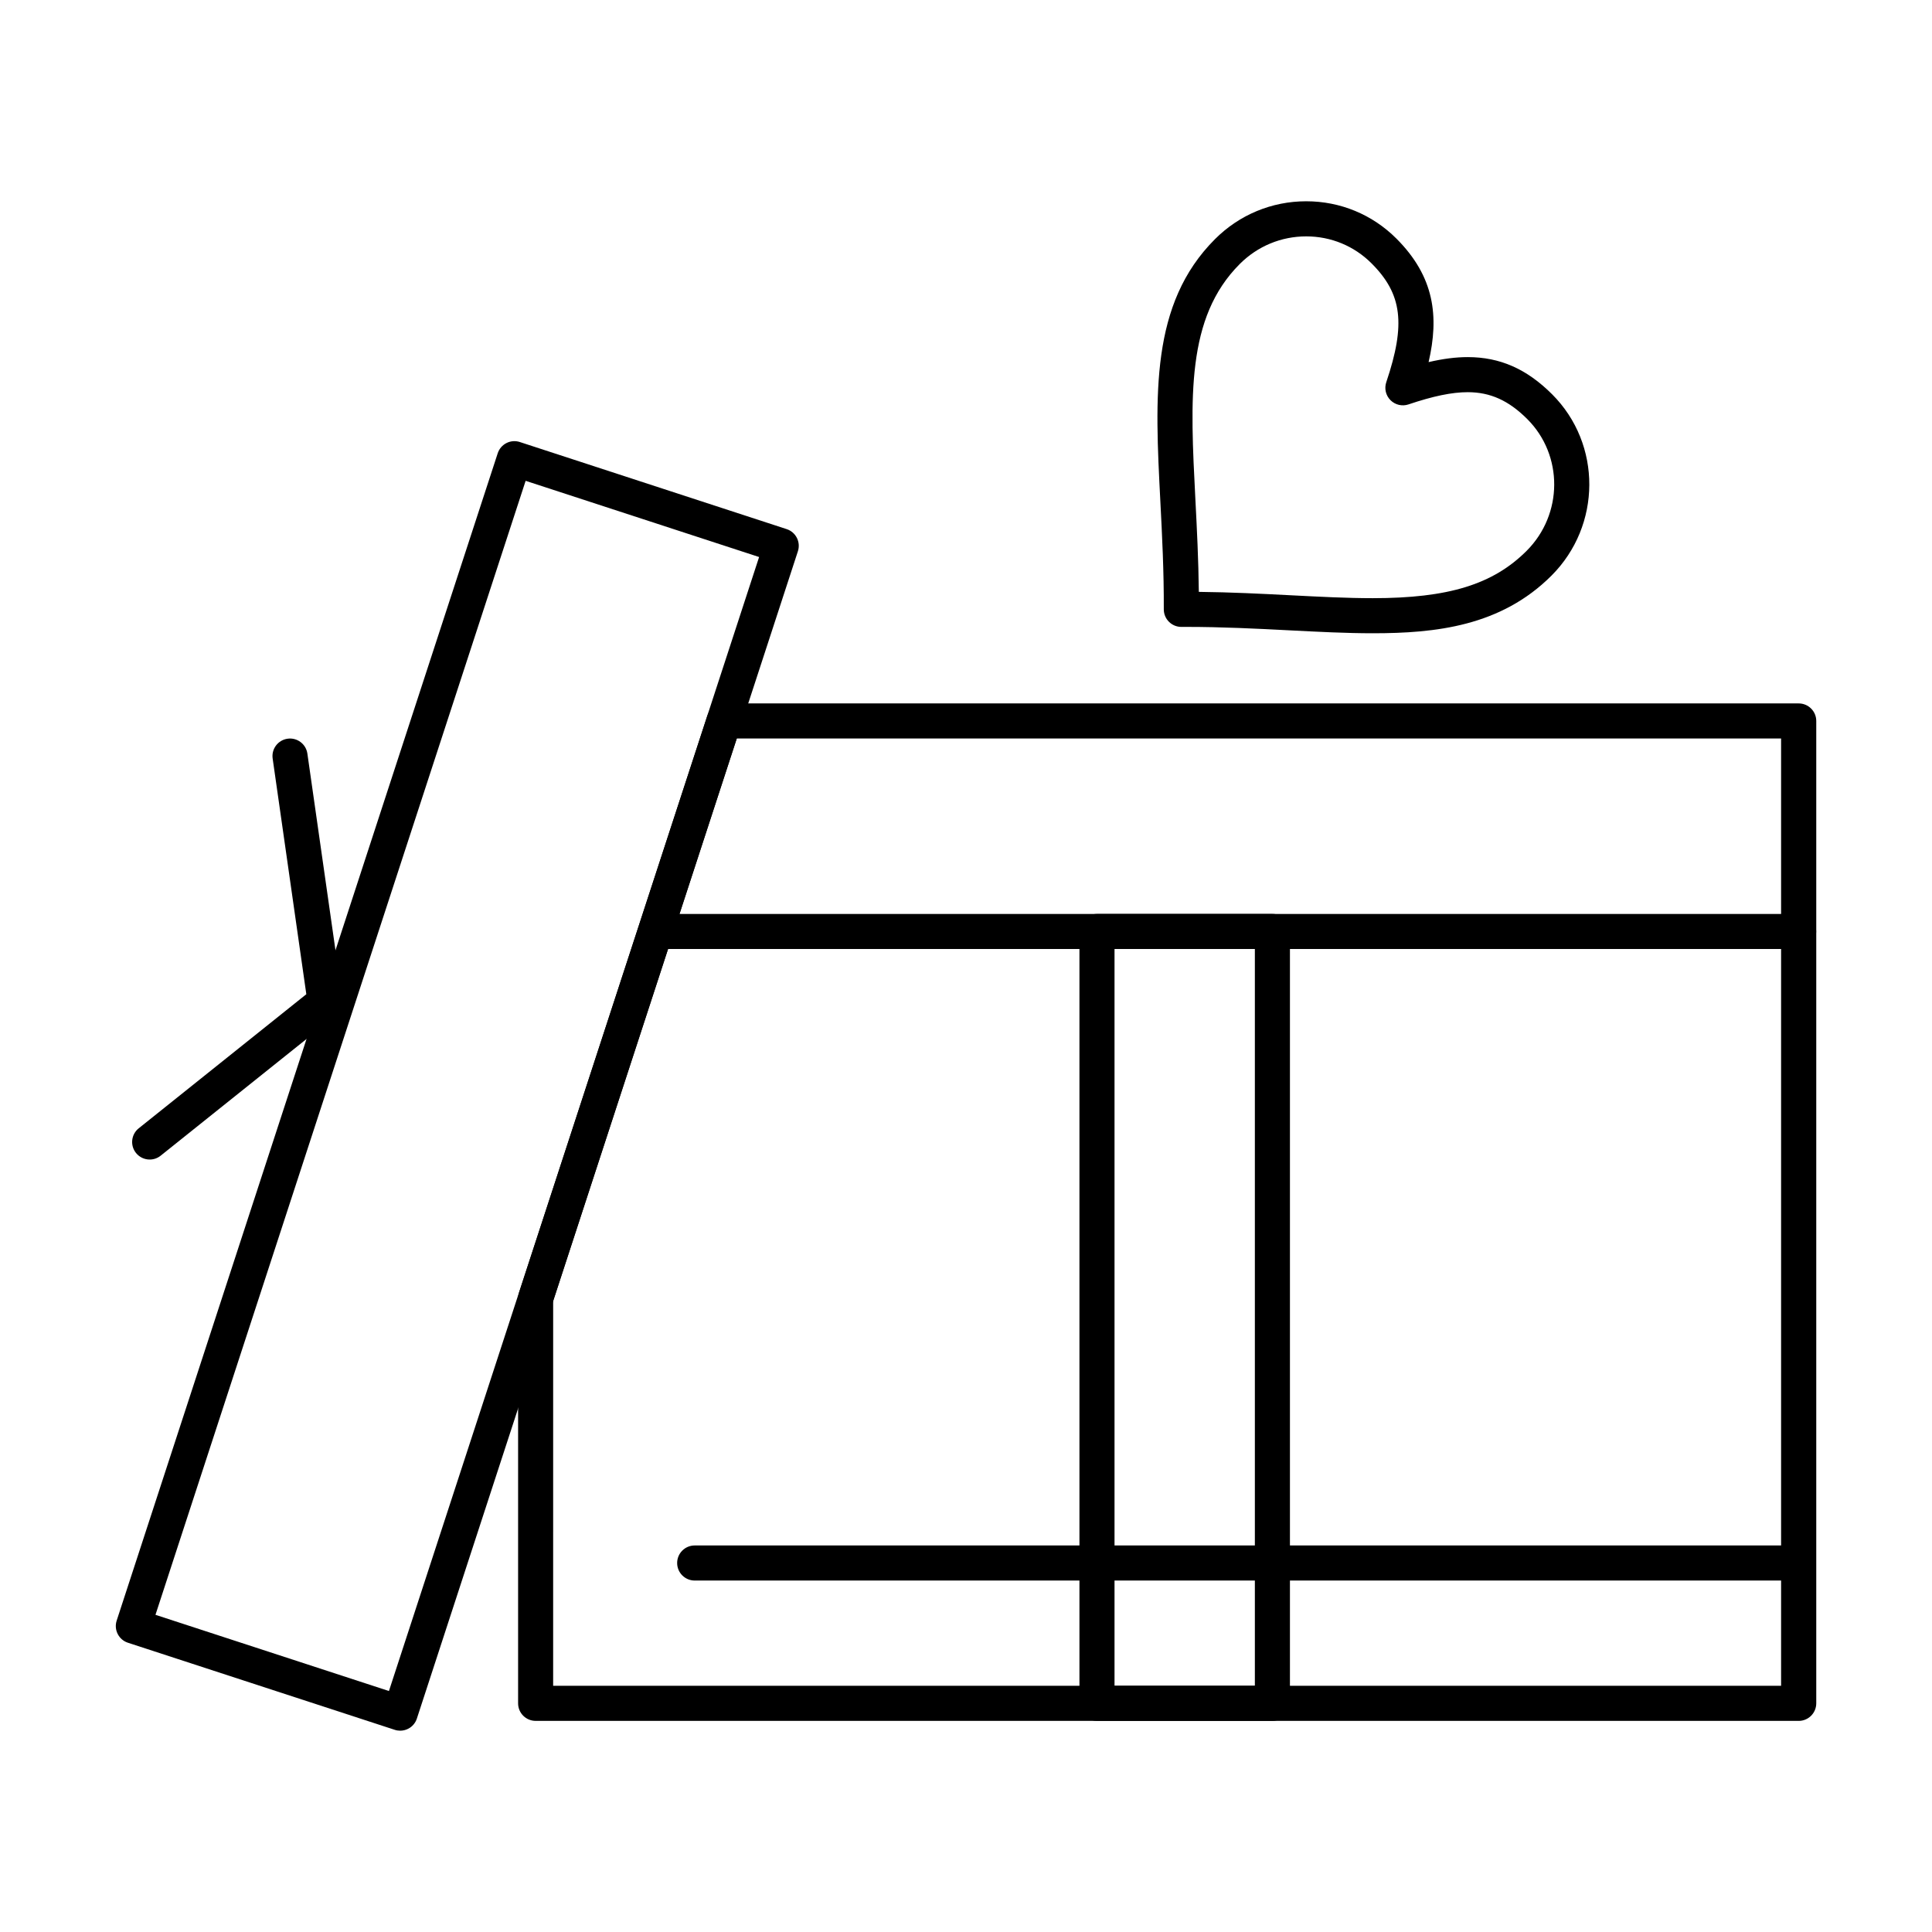
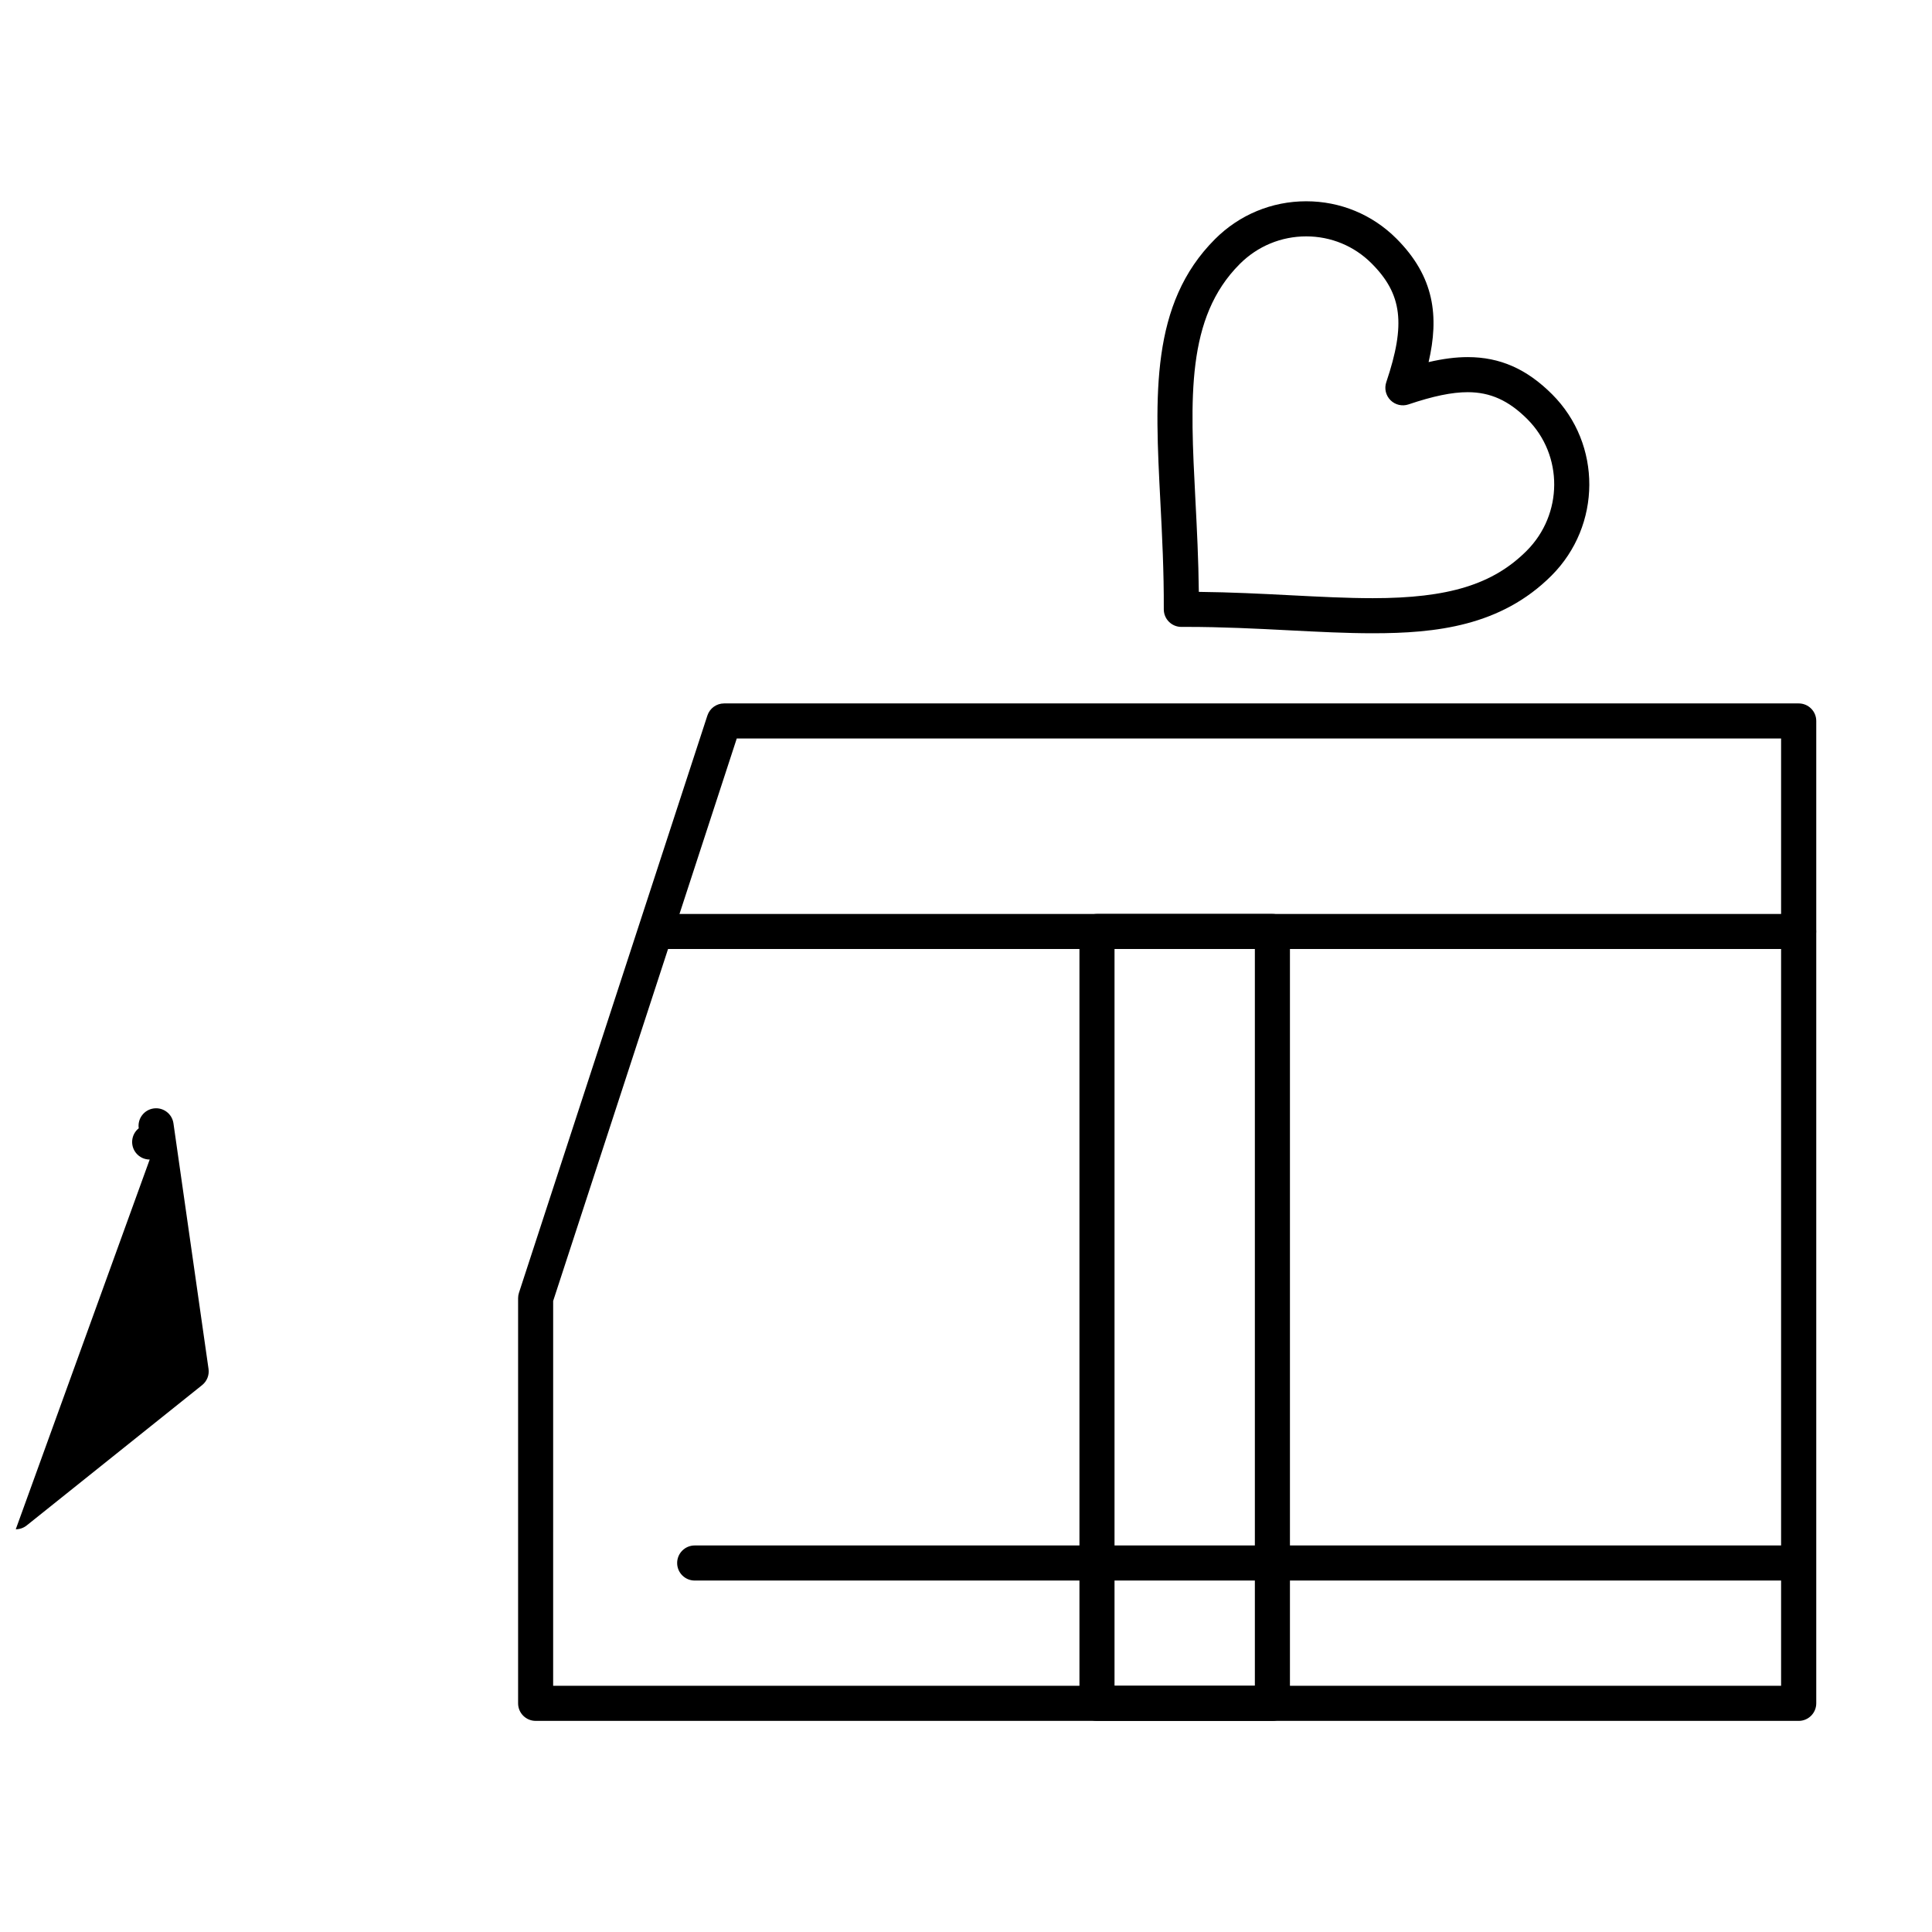
<svg xmlns="http://www.w3.org/2000/svg" fill="#000000" width="800px" height="800px" version="1.1" viewBox="144 144 512 512">
  <g>
    <path d="m620.66 600.05h-334.71c-2.566 0-4.648-2.082-4.648-4.648v-107.37c0-0.488 0.078-0.977 0.23-1.441l49.934-152.97c0.625-1.91 2.406-3.207 4.422-3.207h284.79c2.566 0 4.648 2.082 4.648 4.648v260.34c-0.008 2.57-2.09 4.652-4.656 4.652zm-330.07-9.301h325.42v-251.04h-276.76l-48.656 149.06z" />
-     <path d="m250.05 602.65c-0.484 0-0.973-0.074-1.441-0.23l-70.711-23.078c-2.441-0.797-3.773-3.422-2.977-5.863l100.98-309.36c0.383-1.172 1.215-2.144 2.316-2.703 1.098-0.559 2.375-0.66 3.547-0.273l70.711 23.082c2.441 0.797 3.773 3.422 2.977 5.863l-100.98 309.36c-0.383 1.172-1.215 2.144-2.316 2.699-0.656 0.336-1.375 0.504-2.102 0.504zm-64.848-30.707 61.871 20.195 98.098-300.52-61.871-20.195z" />
    <path d="m507.8 311.82h-0.008c-6.969 0-14.324-0.375-22.109-0.777-8.727-0.449-17.75-0.91-27.324-0.91l-1.27 0.004h-0.02c-1.234 0-2.414-0.488-3.289-1.363-0.879-0.875-1.367-2.066-1.363-3.309 0.043-10.055-0.441-19.504-0.914-28.641-1.445-28.051-2.695-52.277 14.48-69.449 6.469-6.473 15.059-10.035 24.18-10.035 9.035 0 17.516 3.508 23.887 9.875 10.145 10.145 11.336 20.672 8.543 32.746 3.848-0.895 7.242-1.324 10.367-1.324 8.539 0 15.648 3.137 22.379 9.867 13.195 13.195 13.113 34.746-0.18 48.043-13.43 13.422-30.699 15.273-47.359 15.273zm-46.102-10.969c8.562 0.09 16.629 0.504 24.461 0.906 7.66 0.395 14.898 0.766 21.633 0.766 20.055 0 31.871-3.637 40.785-12.551 9.668-9.672 9.75-25.324 0.184-34.895-4.941-4.941-9.816-7.144-15.805-7.144-4.156 0-9.137 1.027-15.688 3.238-1.672 0.566-3.523 0.133-4.773-1.117s-1.684-3.098-1.117-4.773c5.203-15.426 4.215-23.371-3.906-31.488-4.613-4.613-10.762-7.152-17.312-7.152-6.637 0-12.891 2.598-17.605 7.312-14.25 14.25-13.152 35.496-11.766 62.395 0.406 7.856 0.82 15.938 0.91 24.504z" />
    <path d="m481.2 600.05h-46.488c-2.566 0-4.648-2.082-4.648-4.648v-204.55c0-2.566 2.082-4.648 4.648-4.648h46.488c2.566 0 4.648 2.082 4.648 4.648v204.55c0 2.57-2.082 4.652-4.648 4.652zm-41.84-9.301h37.191v-195.25h-37.191z" />
    <path d="m620.66 395.5h-301.86c-2.566 0-4.648-2.082-4.648-4.648 0-2.566 2.082-4.648 4.648-4.648h301.86c2.566 0 4.648 2.082 4.648 4.648 0 2.566-2.082 4.648-4.648 4.648z" />
-     <path d="m183.67 451.29c-1.363 0-2.715-0.598-3.633-1.746-1.605-2.004-1.277-4.93 0.727-6.535l44.414-35.531-8.922-62.453c-0.363-2.543 1.402-4.894 3.945-5.258 2.539-0.363 4.894 1.402 5.258 3.945l9.297 65.082c0.234 1.629-0.414 3.262-1.699 4.289l-46.488 37.191c-0.852 0.684-1.879 1.016-2.898 1.016z" />
+     <path d="m183.67 451.29c-1.363 0-2.715-0.598-3.633-1.746-1.605-2.004-1.277-4.93 0.727-6.535c-0.363-2.543 1.402-4.894 3.945-5.258 2.539-0.363 4.894 1.402 5.258 3.945l9.297 65.082c0.234 1.629-0.414 3.262-1.699 4.289l-46.488 37.191c-0.852 0.684-1.879 1.016-2.898 1.016z" />
    <path d="m616.33 562.86h-288.23c-2.566 0-4.648-2.082-4.648-4.648 0-2.566 2.082-4.648 4.648-4.648h288.23c2.566 0 4.648 2.082 4.648 4.648 0.004 2.566-2.078 4.648-4.644 4.648z" />
  </g>
</svg>